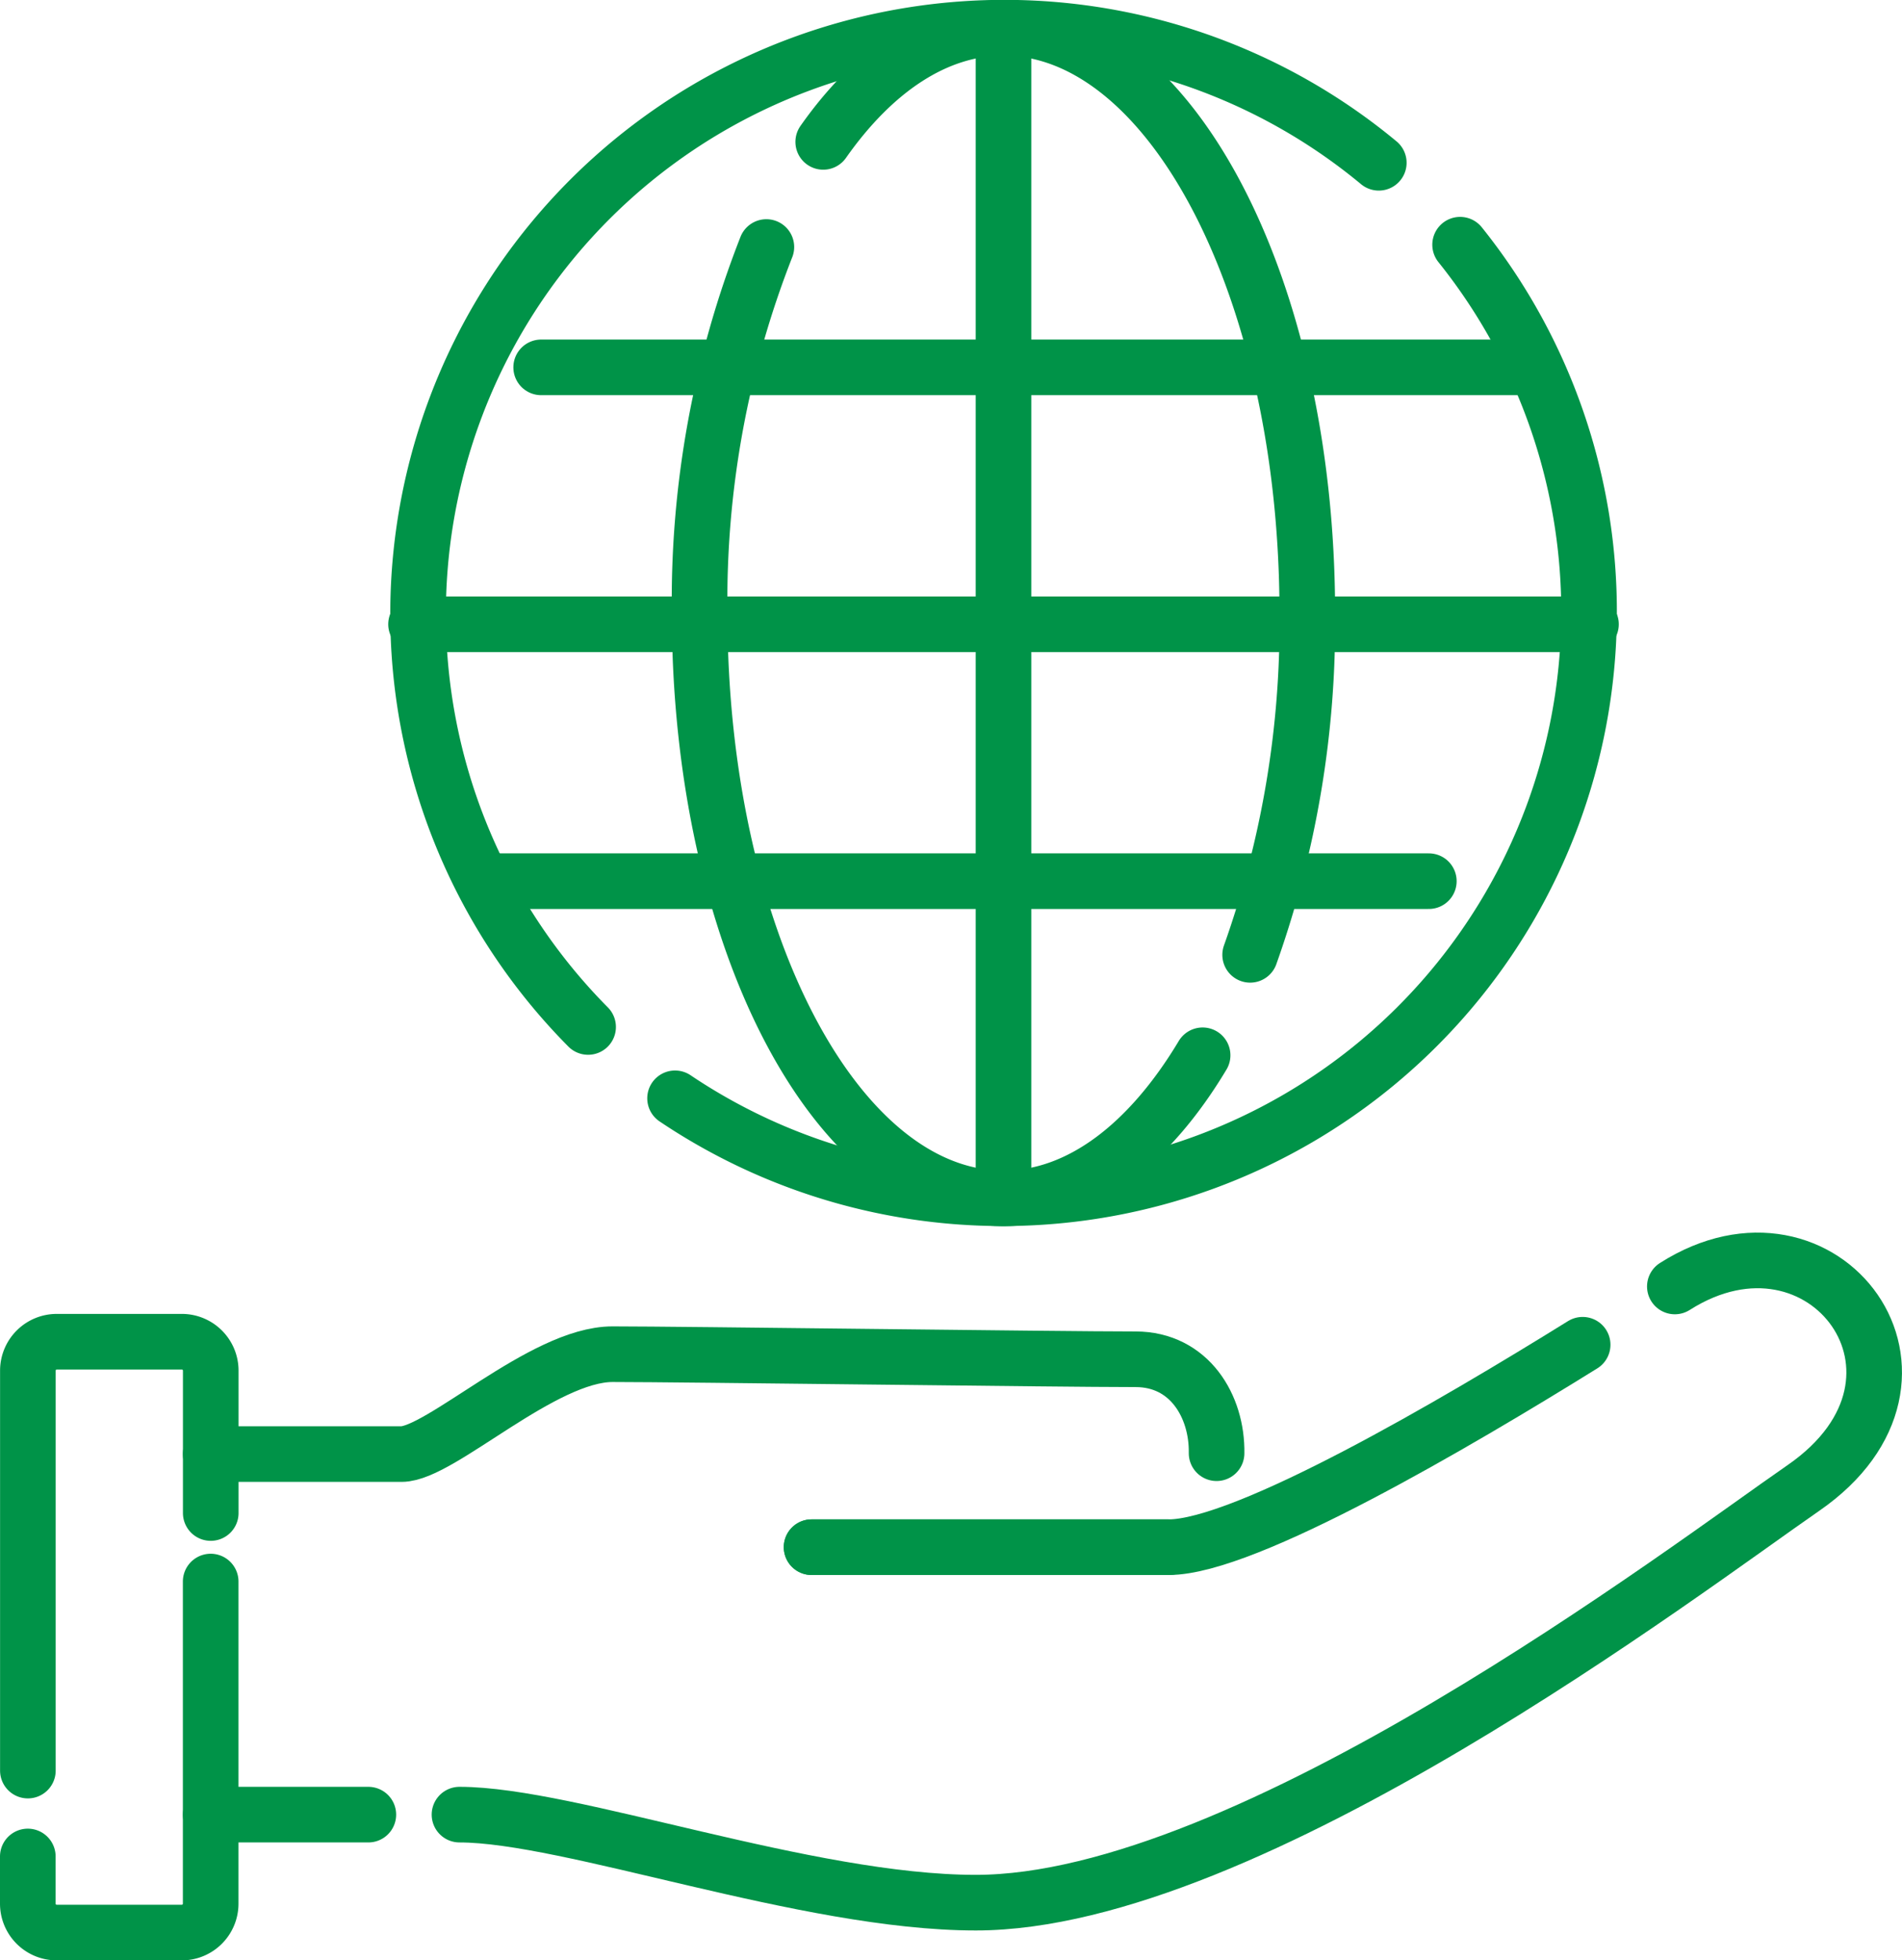
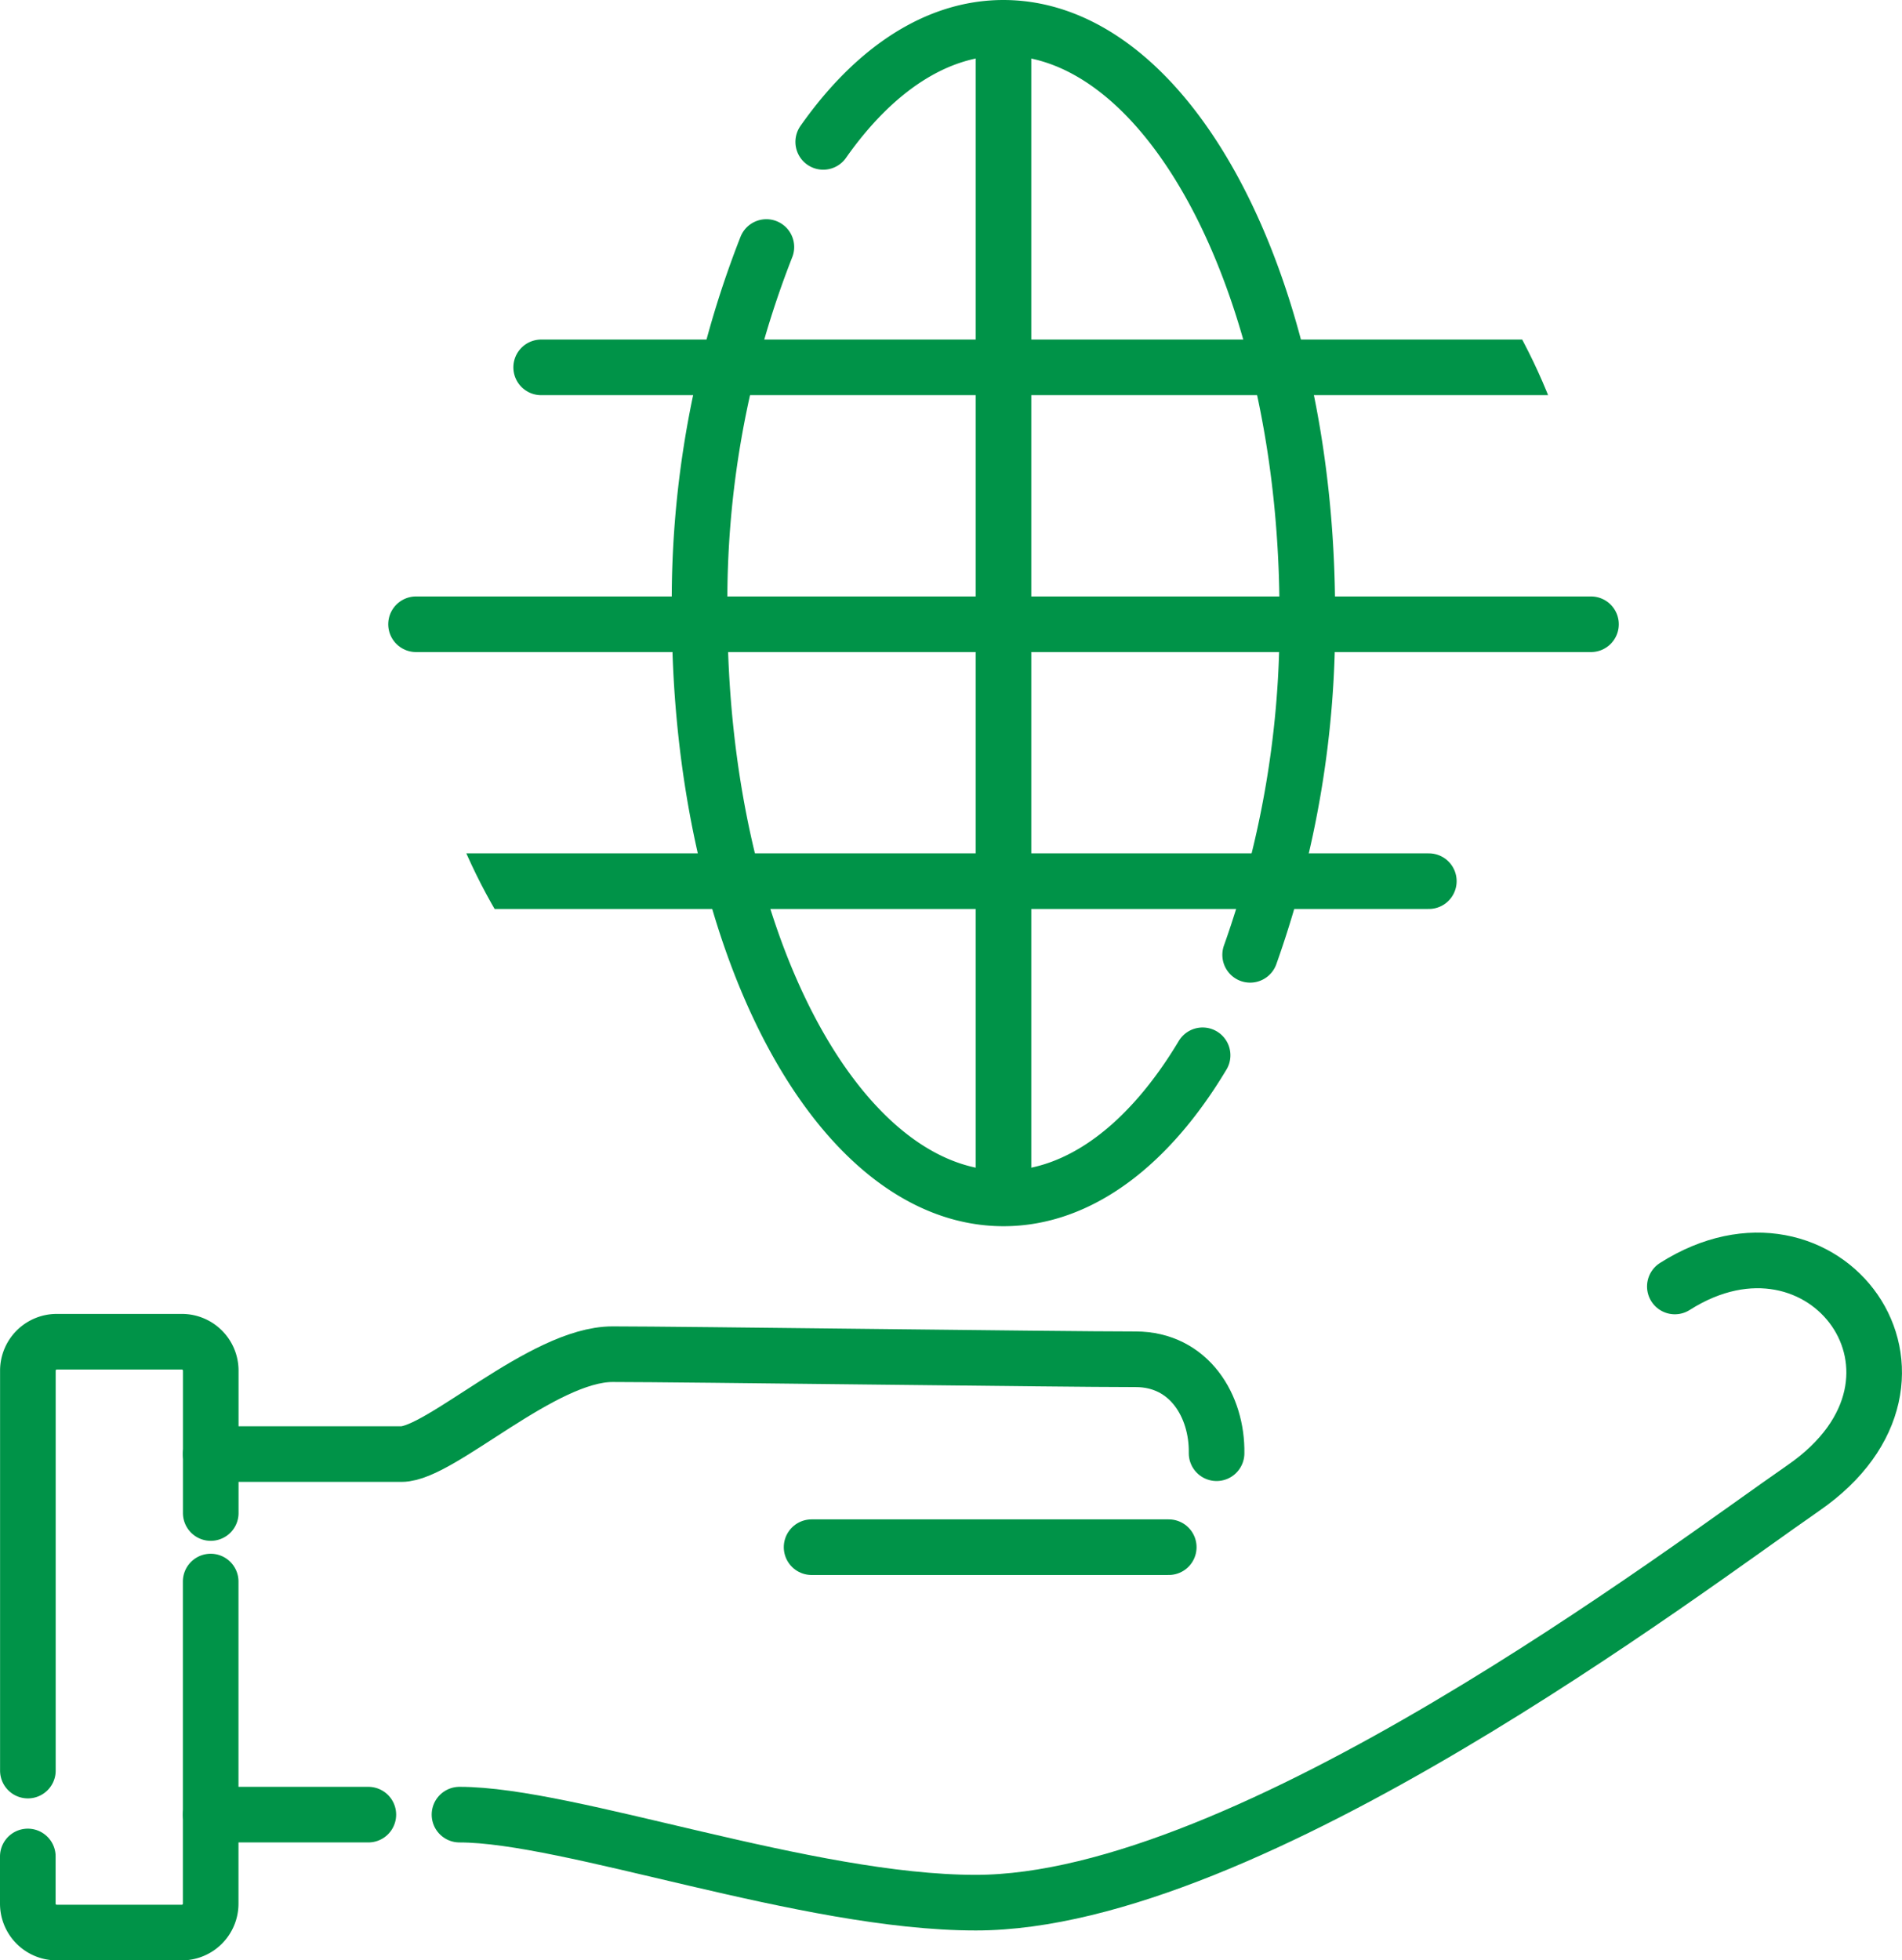
<svg xmlns="http://www.w3.org/2000/svg" width="85.504" height="88.12" viewBox="0 0 85.504 88.12">
  <defs>
    <clipPath id="clip-path">
      <path id="長方形_89540" data-name="長方形 89540" fill="none" d="M0 0h85.503v88.12H0z" />
    </clipPath>
    <clipPath id="clip-path-2">
      <path id="パス_103280" data-name="パス 103280" d="M18.7 27.56A26.41 26.41 0 1045.113 1.25 26.36 26.36 0 0018.7 27.56" fill="none" />
    </clipPath>
  </defs>
  <g id="management_ico_01">
    <path id="線_3168" data-name="線 3168" fill="none" stroke="#009348" stroke-linecap="round" stroke-linejoin="round" stroke-width="2.5" d="M52.541 69.547H36.485" />
    <g id="グループ_150161" data-name="グループ 150161">
      <g id="グループ_150160" data-name="グループ 150160" clip-path="url(#clip-path)" fill="none" stroke="#009348" stroke-linecap="round" stroke-linejoin="round" stroke-width="2.5">
        <path id="パス_103271" data-name="パス 103271" d="M9.471 65.362h8.579c1.744 0 6.348-4.49 9.486-4.49s19.956.228 23.515.228c2.415 0 3.675 2.112 3.64 4.223" />
        <path id="線_3169" data-name="線 3169" transform="translate(9.472 81.569)" d="M7.087 0H0" />
        <path id="パス_103272" data-name="パス 103272" d="M75.292 57.828c6.7-4.261 12.936 4.109 5.783 9.055-5.3 3.661-24.959 18.643-37.21 18.643-7.609 0-18.262-3.957-23.209-3.957" />
-         <path id="パス_103273" data-name="パス 103273" d="M36.484 69.547H52.54c3.452 0 12.915-5.566 18.608-9.1" />
        <path id="パス_103274" data-name="パス 103274" d="M9.471 71.092V85.57a1.3 1.3 0 01-1.3 1.3H2.55a1.3 1.3 0 01-1.3-1.3v-2.12" />
        <path id="パス_103275" data-name="パス 103275" d="M1.253 79.589V61.611a1.3 1.3 0 011.3-1.3h5.621a1.3 1.3 0 011.3 1.3v6.4" />
-         <path id="パス_103276" data-name="パス 103276" d="M26.438 46.163A26.358 26.358 0 0161.983 7.317" />
-         <path id="パス_103277" data-name="パス 103277" d="M65.639 11a26.367 26.367 0 01-33.454 39.5q-.944-.528-1.838-1.13" />
        <path id="パス_103278" data-name="パス 103278" d="M37.008 6.378c2.267-3.223 5.07-5.128 8.1-5.128 7.545 0 13.661 11.779 13.661 26.309A44.451 44.451 0 0156.2 42.92" />
        <path id="パス_103279" data-name="パス 103279" d="M54.063 47.436c-2.4 4.007-5.527 6.433-8.95 6.433-7.545 0-13.661-11.779-13.661-26.309a43.5 43.5 0 013-16.456" />
        <path id="線_3170" data-name="線 3170" transform="translate(18.703 28.061)" d="M0 0h52.819" />
      </g>
    </g>
    <g id="グループ_150163" data-name="グループ 150163">
      <g id="グループ_150162" data-name="グループ 150162" clip-path="url(#clip-path-2)" fill="none" stroke="#009348" stroke-linecap="round" stroke-linejoin="round" stroke-width="2.5">
        <path id="線_3171" data-name="線 3171" transform="translate(24.328 16.513)" d="M0 0h47.194" />
        <path id="線_3172" data-name="線 3172" transform="translate(18.703 39.609)" d="M0 0h45.53" />
        <path id="線_3173" data-name="線 3173" transform="translate(45.112 1.652)" d="M0 0v52.819" />
      </g>
    </g>
  </g>
</svg>